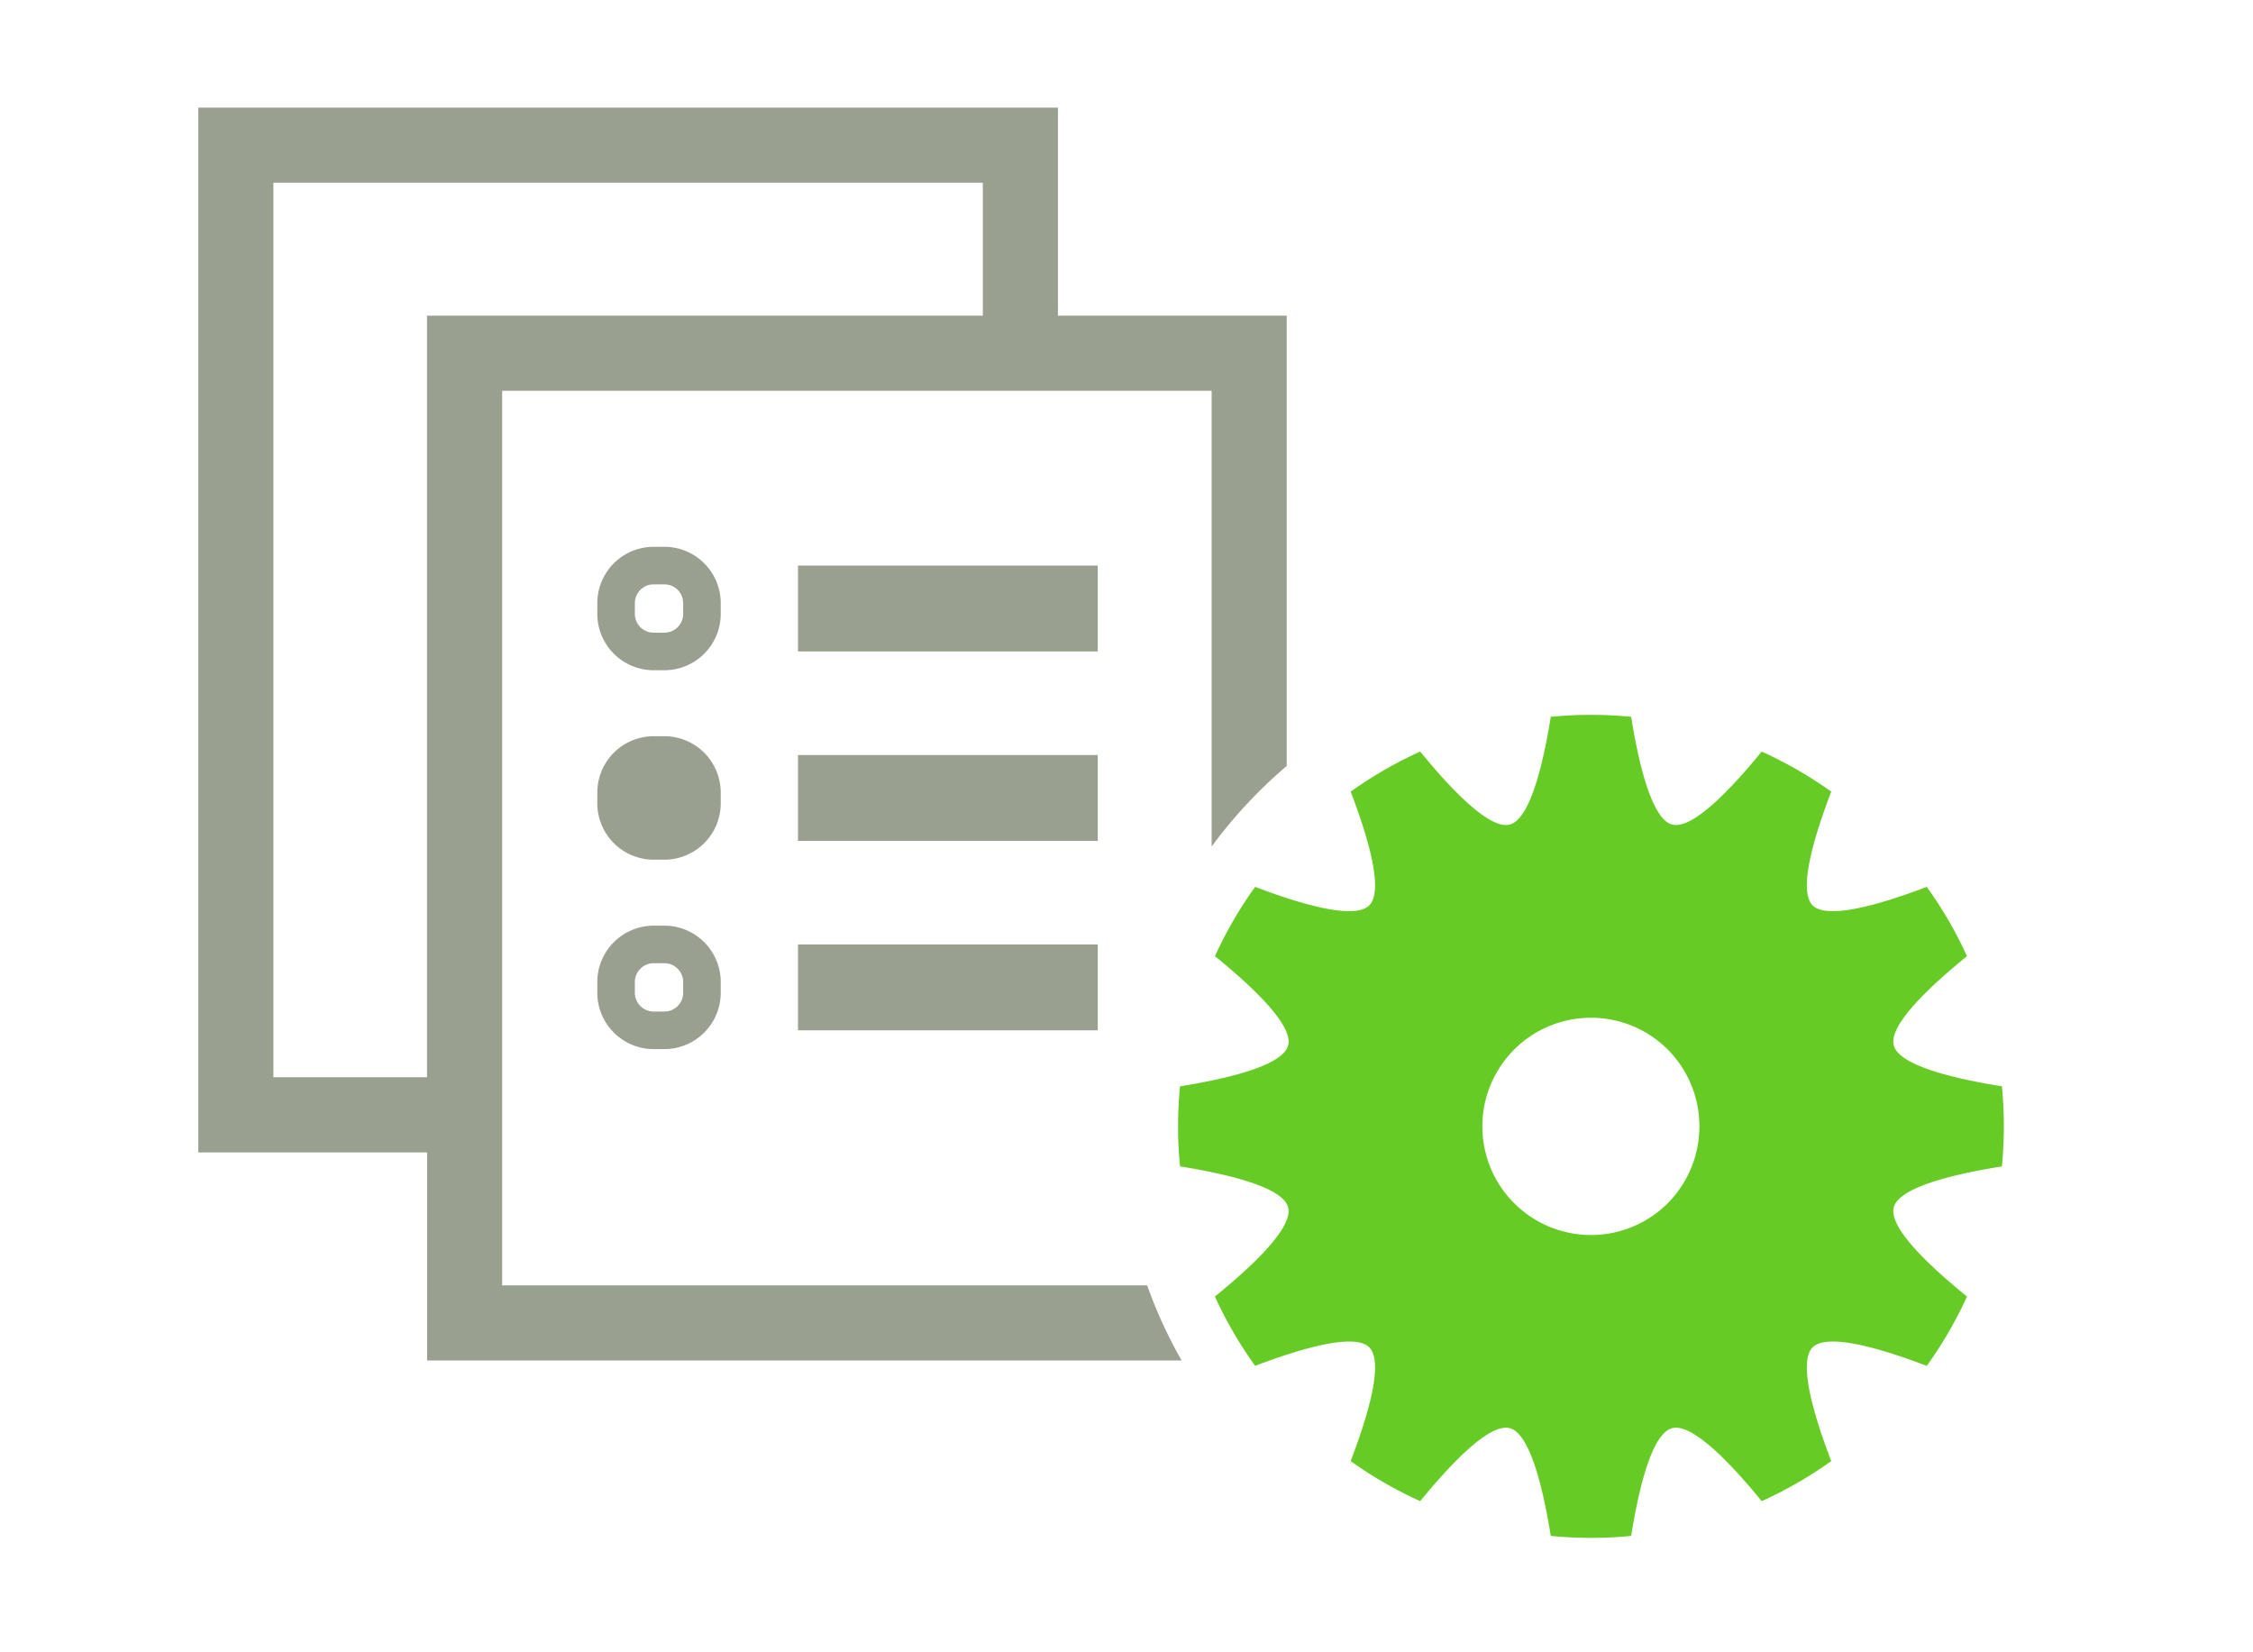
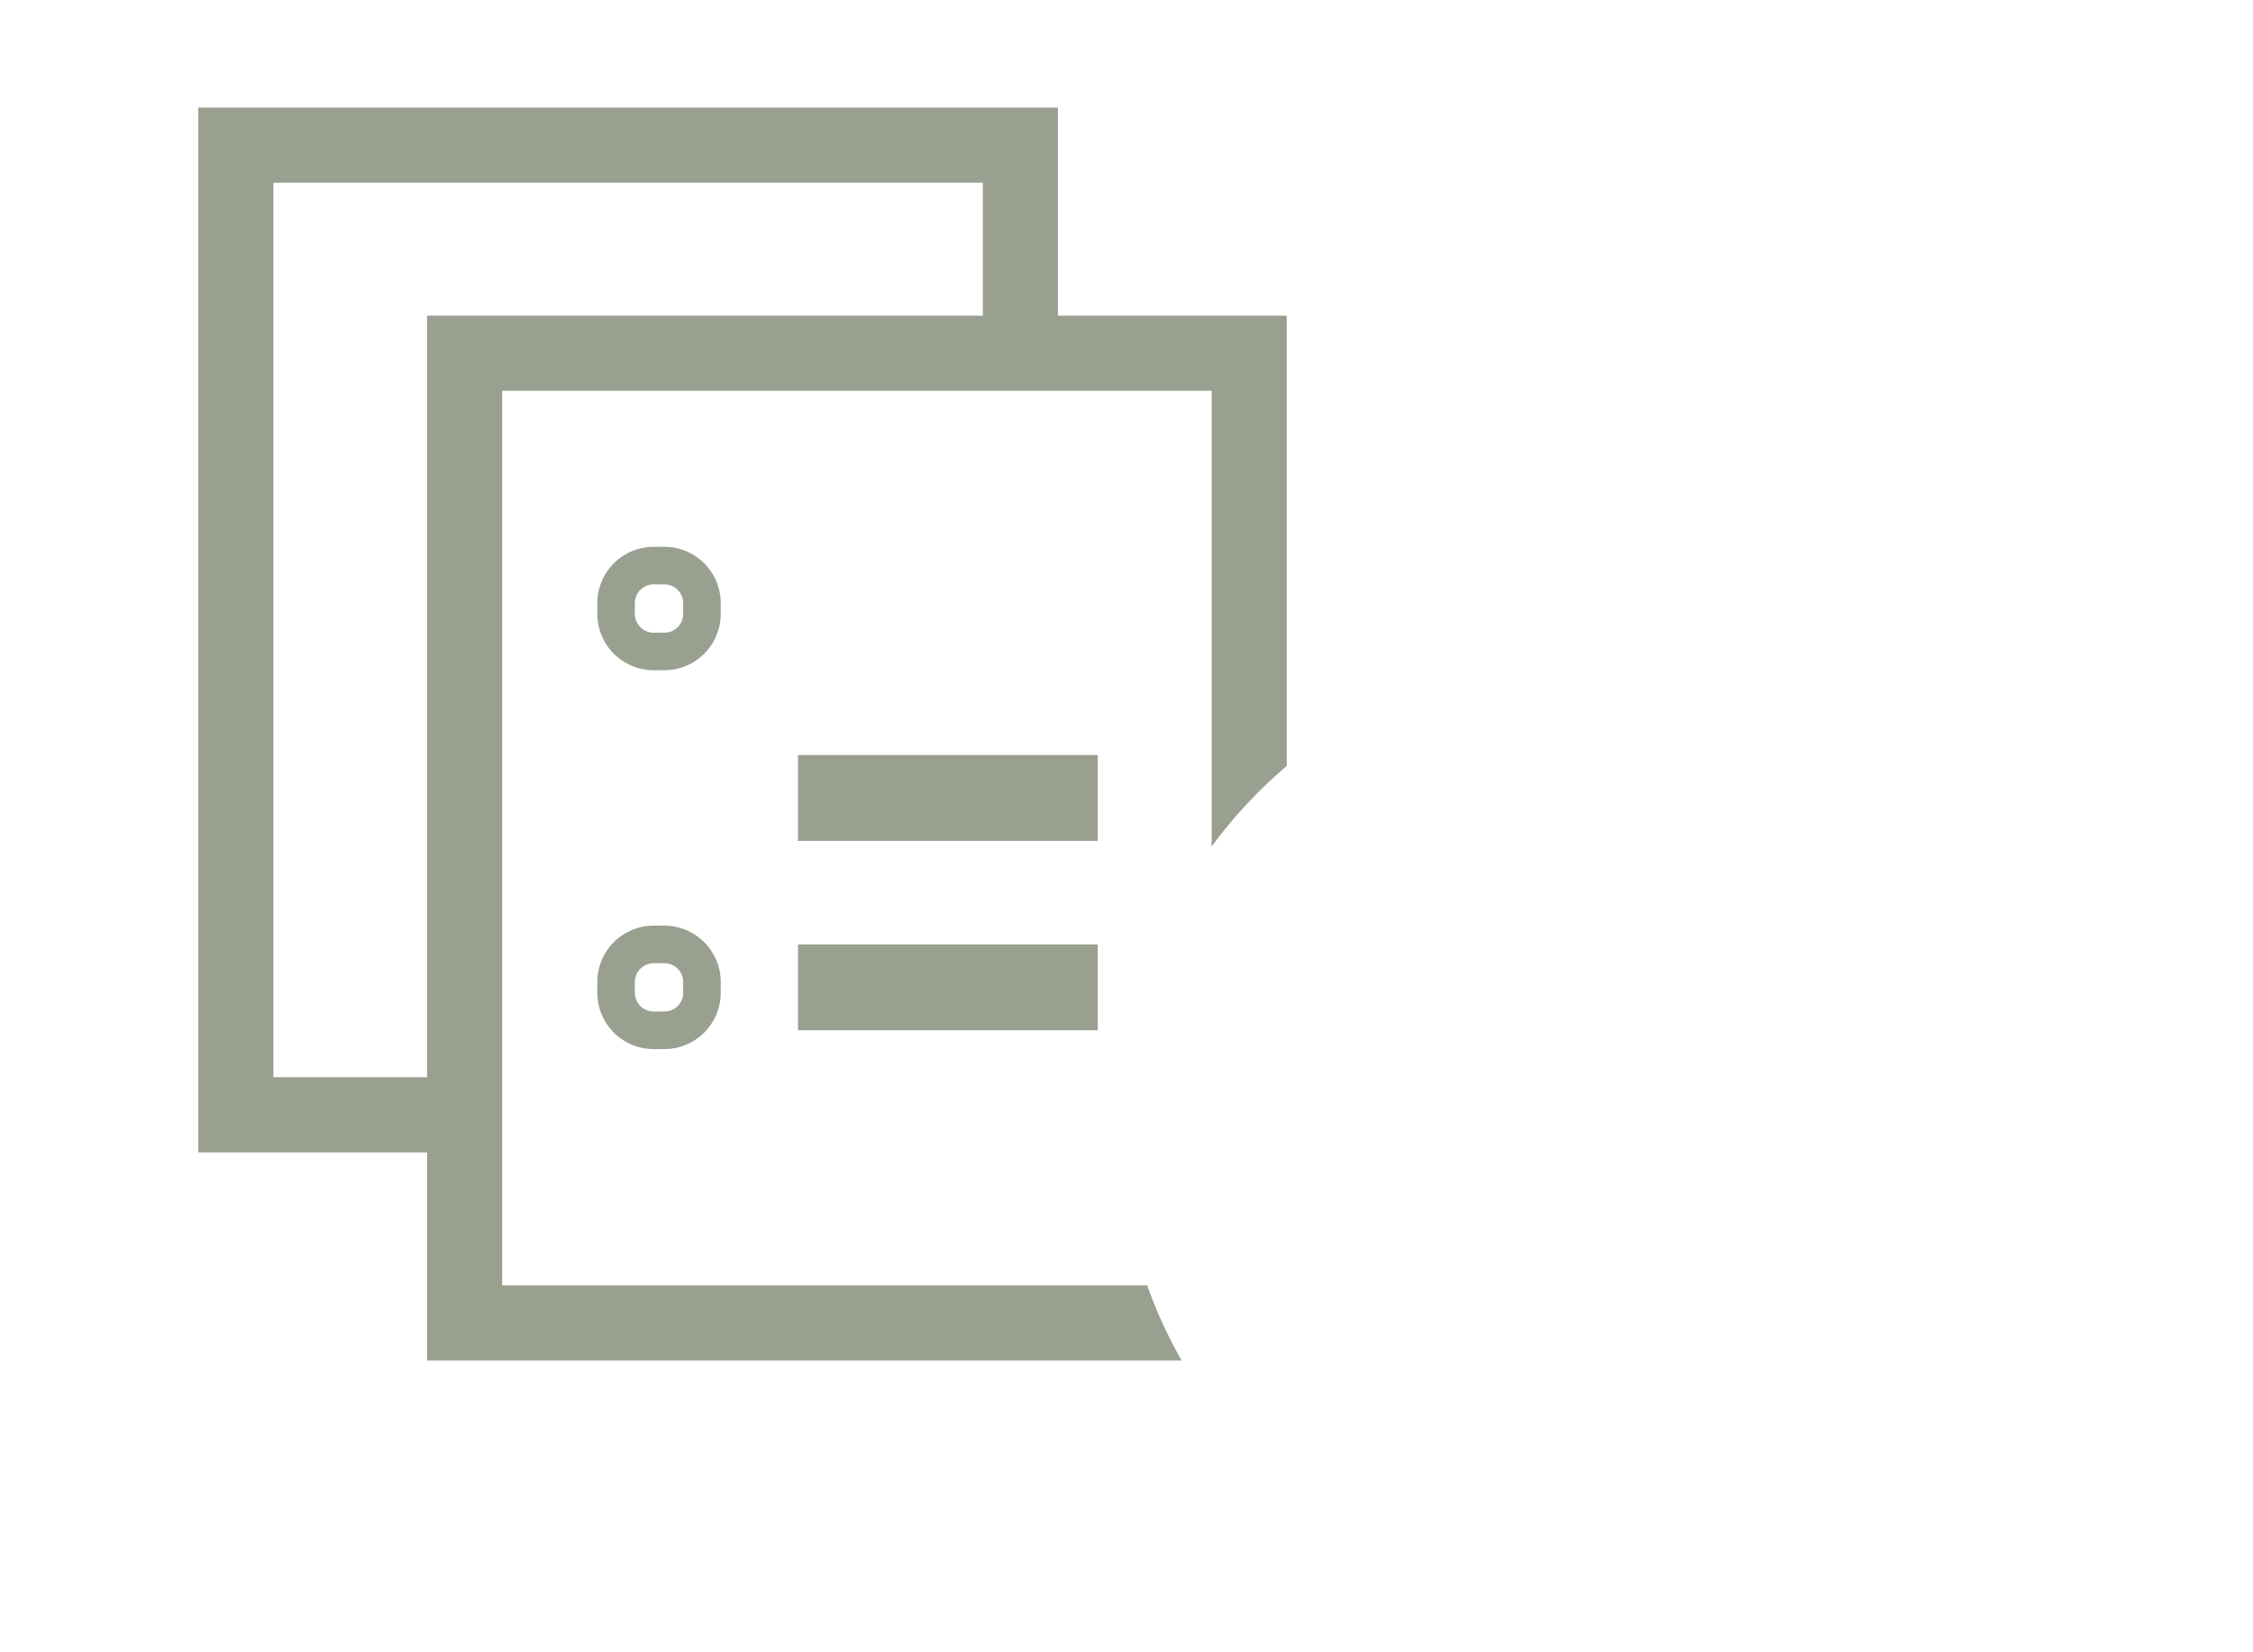
<svg xmlns="http://www.w3.org/2000/svg" viewBox="0 0 60 44">
  <defs>
    <style>.a{fill:none;}.b{fill:#99a090;}.c{fill:#66cc25;}</style>
  </defs>
-   <rect class="a" width="60" height="44" />
  <path class="b" d="M17.694,17.848h-.287a1.502,1.502,0,0,1-1.5-1.5v-.287a1.502,1.502,0,0,1,1.5-1.5h.287a1.502,1.502,0,0,1,1.5,1.5V16.348A1.502,1.502,0,0,1,17.694,17.848Zm-.287-2.287a.501.501,0,0,0-.5.5V16.348a.501.501,0,0,0,.5.5h.287a.501.501,0,0,0,.5-.5v-.287a.501.501,0,0,0-.5-.5Z" />
-   <polygon class="b" points="29.234 17.348 21.252 17.348 21.252 15.061 29.234 15.061 29.234 17.348 29.234 17.348" />
-   <path class="b" d="M17.694,22.893h-.287a1.502,1.502,0,0,1-1.5-1.5v-.288a1.502,1.502,0,0,1,1.5-1.5h.287a1.502,1.502,0,0,1,1.5,1.5v.288A1.502,1.502,0,0,1,17.694,22.893Z" />
  <polygon class="b" points="29.234 22.393 21.252 22.393 21.252 20.106 29.234 20.106 29.234 22.393 29.234 22.393" />
  <path class="b" d="M17.694,27.937h-.287a1.502,1.502,0,0,1-1.5-1.5v-.287a1.502,1.502,0,0,1,1.5-1.5h.287a1.502,1.502,0,0,1,1.5,1.5v.287A1.502,1.502,0,0,1,17.694,27.937Zm-.287-2.287a.501.501,0,0,0-.5.5v.287a.501.501,0,0,0,.5.5h.287a.501.501,0,0,0,.5-.5v-.287a.501.501,0,0,0-.5-.5Z" />
  <polygon class="b" points="29.234 27.437 21.252 27.437 21.252 25.15 29.234 25.15 29.234 27.437 29.234 27.437" />
  <polygon class="a" points="26.174 4.866 7.281 4.866 7.281 28.688 11.373 28.688 11.373 8.407 26.174 8.407 26.174 4.866" />
  <path class="b" d="M13.373,34.228V10.407H32.267V22.544a12.626,12.626,0,0,1,2-2.147V8.407H28.174v-5.541H5.281V30.688h6.093v5.541H31.468a12.498,12.498,0,0,1-.918-2Zm-2-5.541H7.281V4.866H26.174v3.541H11.373Z" />
-   <path class="c" d="M53.313,31.061a10.988,10.988,0,0,0,0-2.133c-1.301-.208-2.736-.556-2.879-1.087-.143-.531.926-1.548,1.949-2.378a10.87,10.87,0,0,0-1.071-1.846c-1.232.468-2.649.882-3.039.493s.025-1.802.495-3.029a10.926,10.926,0,0,0-1.852-1.067c-.832,1.019-1.852,2.085-2.386,1.943-.533-.142-.882-1.572-1.091-2.869a11.099,11.099,0,0,0-2.14,0c-.209,1.297-.558,2.727-1.091,2.869-.533.142-1.554-.923-2.386-1.943a10.925,10.925,0,0,0-1.852,1.067c.47,1.227.885,2.64.495,3.029s-1.808-.025-3.039-.493a10.87,10.87,0,0,0-1.071,1.846c1.023.829,2.092,1.846,1.949,2.378-.143.531-1.578.879-2.879,1.087a10.988,10.988,0,0,0,0,2.133c1.301.208,2.736.556,2.879,1.087.143.531-.926,1.548-1.949,2.378a10.87,10.87,0,0,0,1.071,1.846c1.232-.468,2.649-.882,3.039-.493s-.025,1.802-.495,3.029a10.925,10.925,0,0,0,1.852,1.067c.832-1.019,1.852-2.085,2.386-1.943.533.142.882,1.572,1.091,2.869a11.101,11.101,0,0,0,2.14,0c.209-1.297.558-2.727,1.091-2.869.533-.142,1.554.923,2.386,1.943a10.925,10.925,0,0,0,1.852-1.067c-.47-1.227-.885-2.64-.495-3.029s1.808.025,3.039.493a10.87,10.87,0,0,0,1.071-1.846c-1.023-.829-2.092-1.846-1.949-2.378C50.577,31.617,52.011,31.269,53.313,31.061Zm-8.894.976a2.893,2.893,0,1,1,0-4.084A2.905,2.905,0,0,1,44.418,32.037Z" />
</svg>